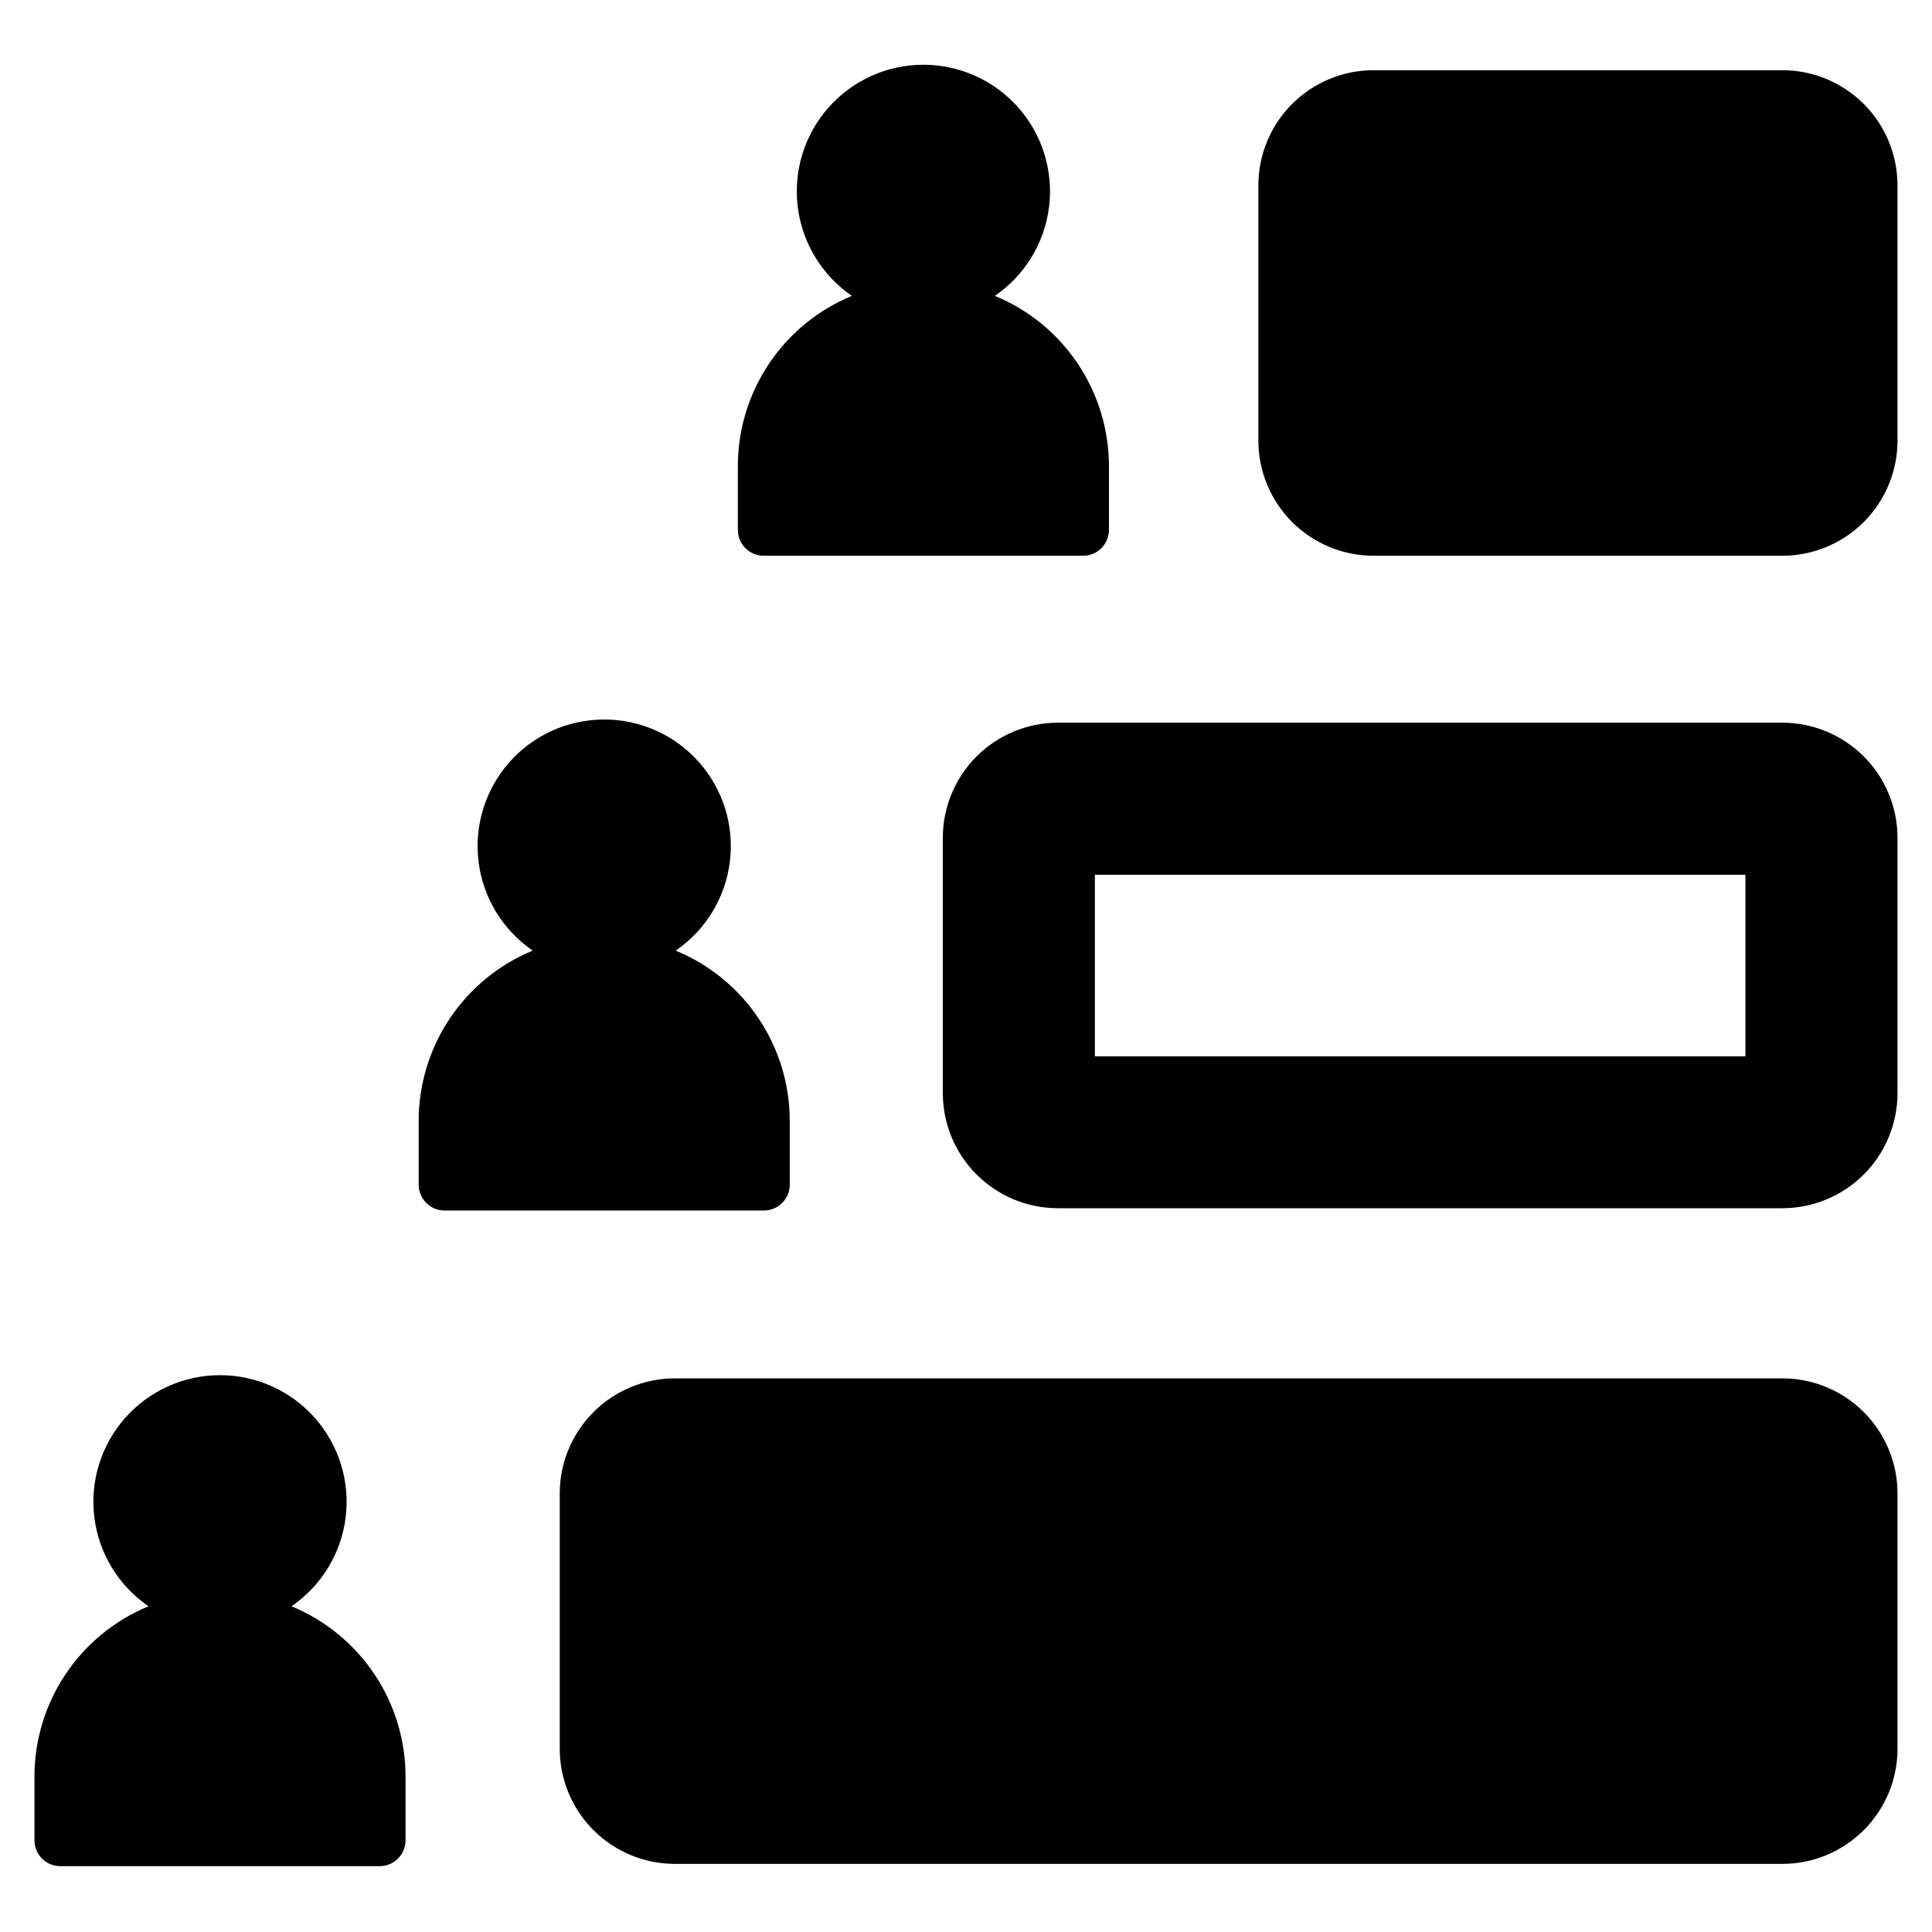
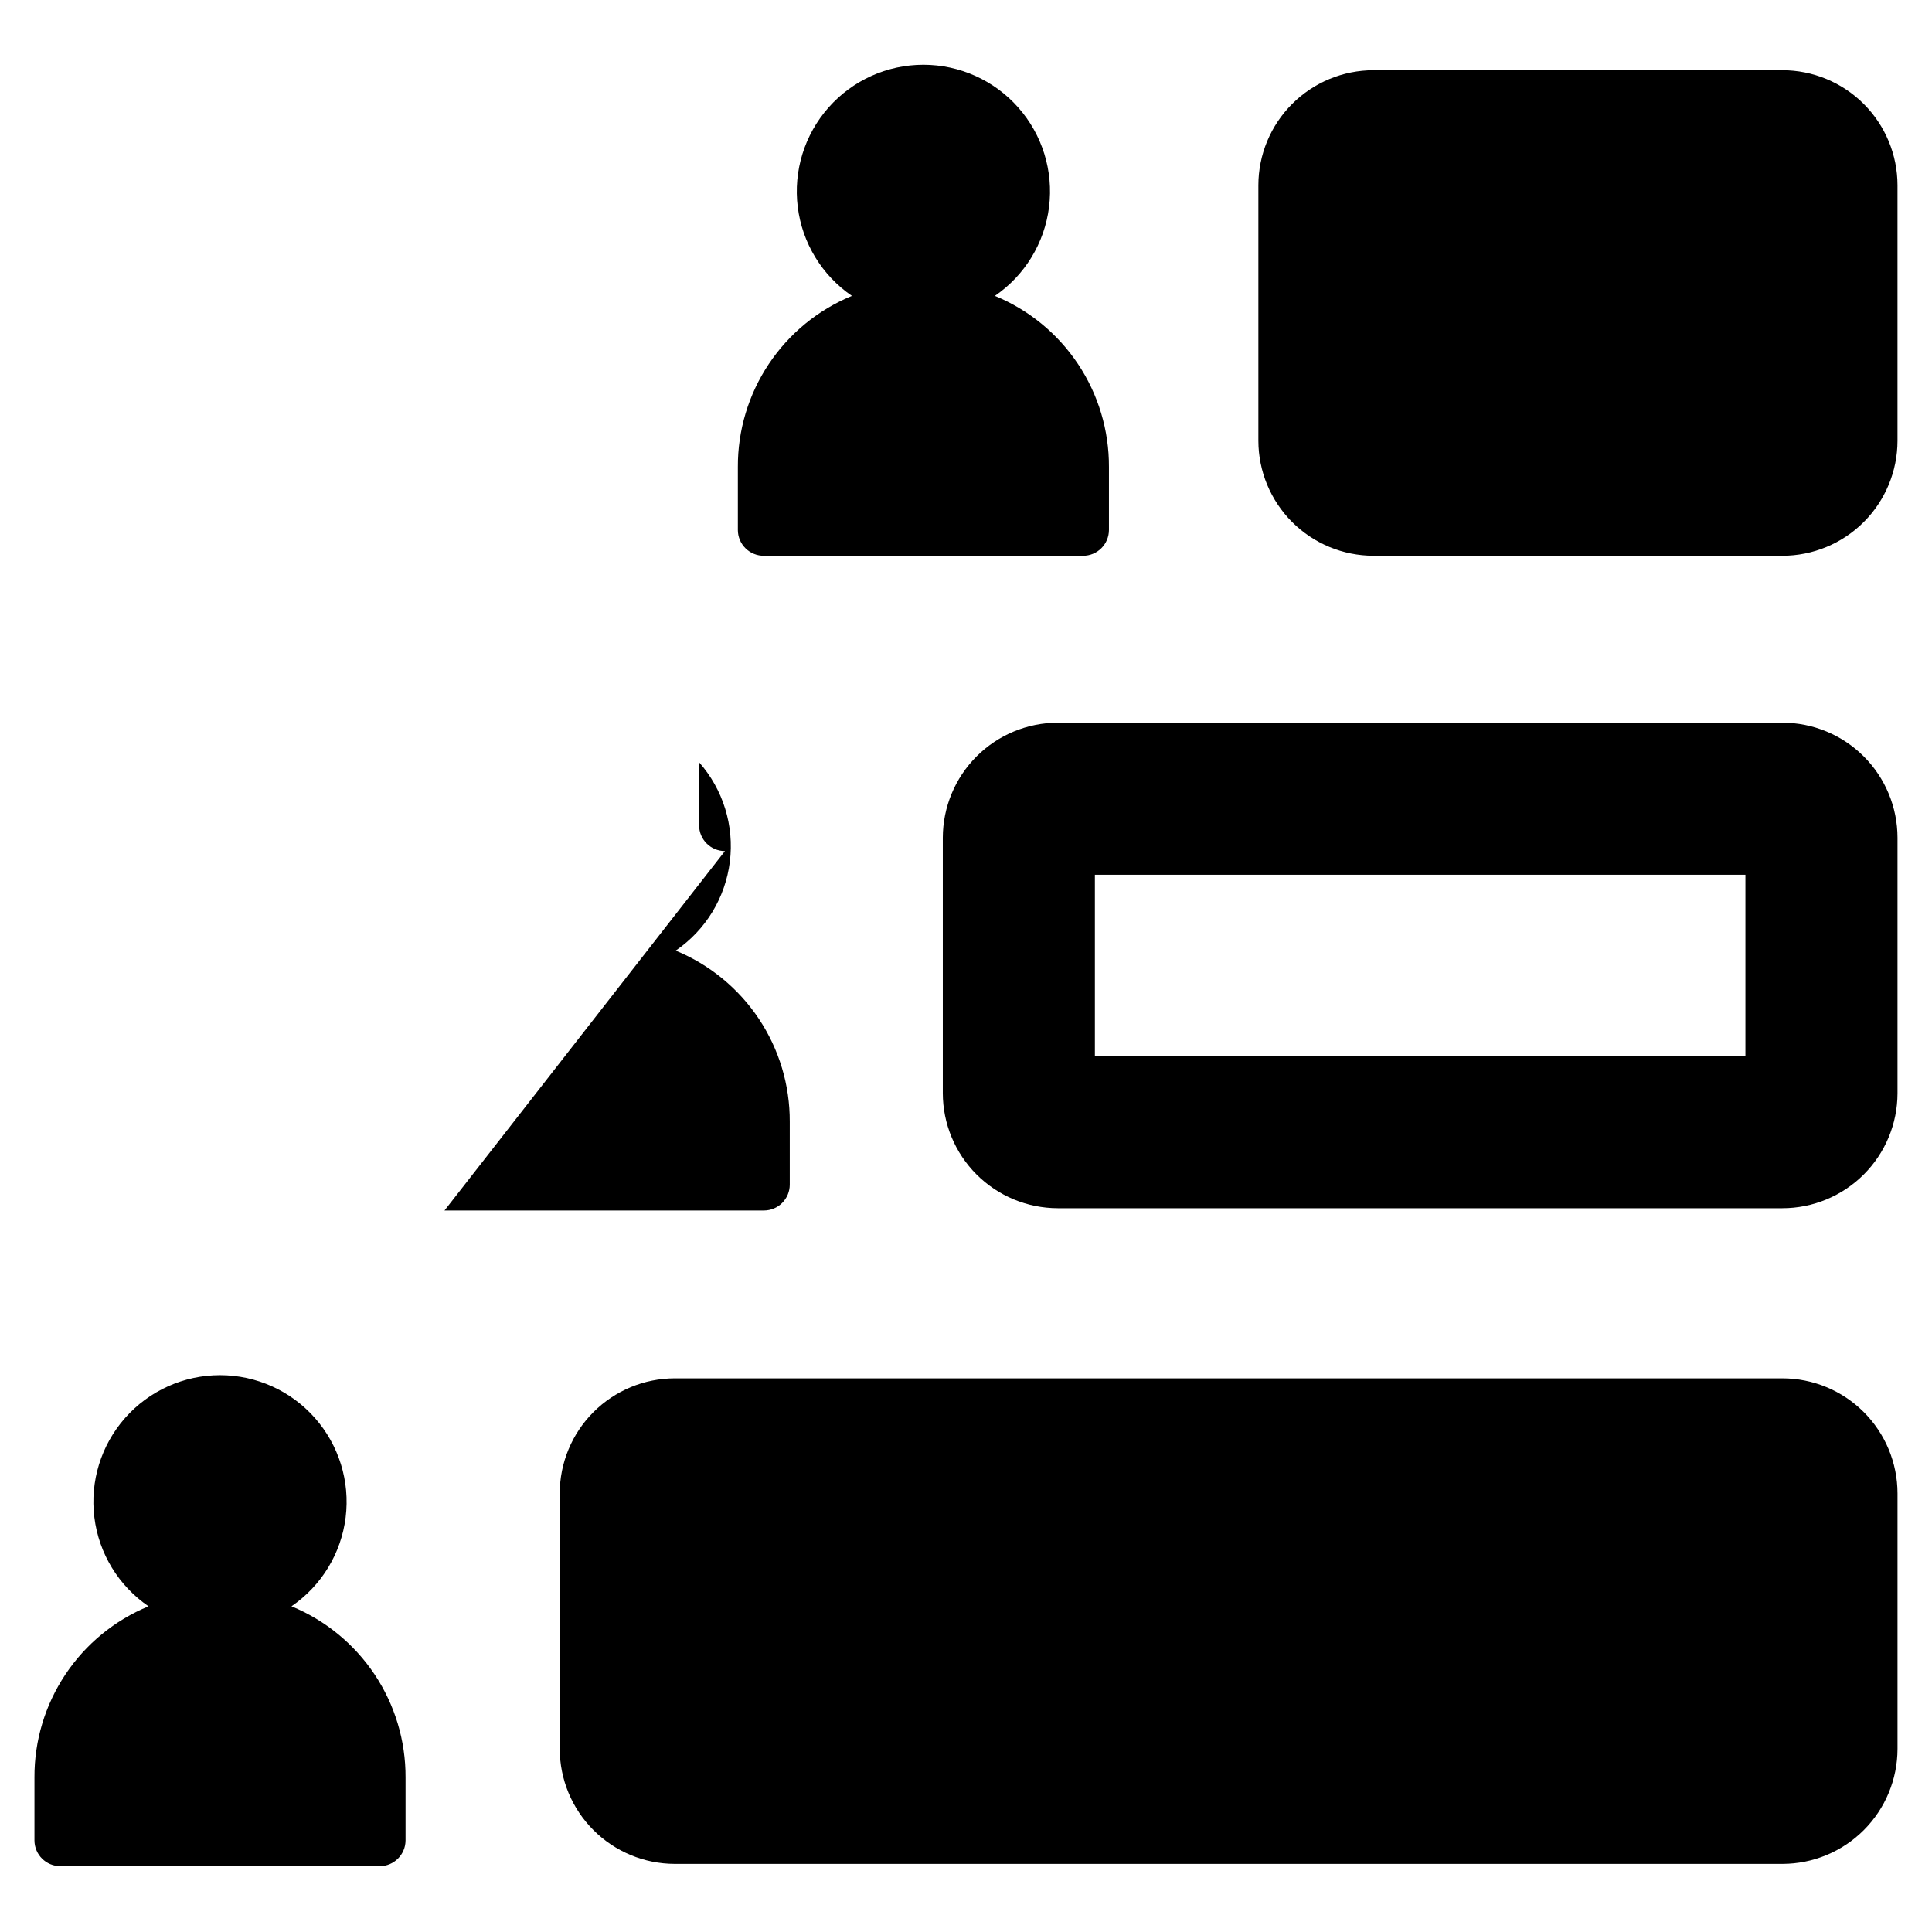
<svg xmlns="http://www.w3.org/2000/svg" fill="#000000" width="800px" height="800px" version="1.1" viewBox="144 144 512 512">
-   <path d="m339.54 284.43v-16.676c-0.043-9.707 2.812-19.207 8.195-27.285 5.387-8.074 13.055-14.363 22.031-18.059-7.941-5.434-13.168-14.012-14.355-23.559-1.184-9.543 1.781-19.141 8.152-26.352 6.371-7.211 15.527-11.34 25.148-11.34 9.617 0 18.777 4.129 25.145 11.34 6.371 7.211 9.34 16.809 8.152 26.352-1.188 9.547-6.414 18.125-14.355 23.559 8.977 3.695 16.645 9.984 22.031 18.059 5.383 8.078 8.238 17.578 8.199 27.285v16.676c0 1.816-0.723 3.559-2.008 4.844-1.285 1.285-3.027 2.008-4.848 2.008h-84.539c-1.832 0.027-3.602-0.684-4.91-1.973-1.305-1.285-2.039-3.047-2.039-4.879zm307.32 149.28c-0.012 8.09-3.234 15.84-8.957 21.555-5.727 5.715-13.484 8.926-21.57 8.926h-192c-8.078-0.012-15.824-3.231-21.539-8.941-5.711-5.715-8.926-13.461-8.941-21.539v-67.711c0.016-8.082 3.231-15.824 8.941-21.539 5.715-5.715 13.461-8.93 21.539-8.941h192c8.086 0 15.844 3.207 21.57 8.922 5.723 5.715 8.945 13.469 8.957 21.559zm-40.305-57.887h-172.4v48.113h172.4zm-98.594-84.539h108.37c8.086 0 15.844-3.211 21.57-8.926 5.723-5.715 8.945-13.469 8.957-21.555v-67.715c-0.012-8.086-3.234-15.84-8.957-21.555-5.727-5.715-13.484-8.926-21.57-8.926h-108.37c-8.078 0.016-15.824 3.231-21.539 8.945-5.711 5.711-8.93 13.457-8.941 21.535v67.715c0.012 8.078 3.231 15.824 8.941 21.539 5.715 5.711 13.461 8.926 21.539 8.941zm-246.16 173.51h84.641c1.816 0 3.559-0.723 4.844-2.008 1.285-1.285 2.008-3.027 2.008-4.844v-16.676c0.039-9.707-2.816-19.207-8.199-27.281-5.387-8.078-13.055-14.367-22.031-18.062 7.941-5.43 13.168-14.008 14.355-23.555s-1.781-19.145-8.152-26.355c-6.367-7.211-15.527-11.34-25.145-11.34-9.621 0-18.777 4.129-25.148 11.34-6.367 7.211-9.336 16.809-8.152 26.355 1.188 9.547 6.414 18.125 14.355 23.555-8.977 3.695-16.645 9.984-22.027 18.062-5.387 8.074-8.242 17.574-8.199 27.281v16.676c0 3.785 3.066 6.852 6.852 6.852zm-101.82 173.76h84.641c3.762 0 6.824-3.035 6.852-6.801v-16.727c0.039-9.707-2.816-19.203-8.199-27.281-5.387-8.074-13.055-14.363-22.031-18.062 7.941-5.43 13.168-14.008 14.355-23.555s-1.781-19.145-8.152-26.352c-6.367-7.211-15.523-11.34-25.145-11.34-9.621 0-18.777 4.129-25.148 11.34-6.367 7.207-9.336 16.805-8.148 26.352 1.184 9.547 6.414 18.125 14.352 23.555-8.973 3.699-16.645 9.988-22.027 18.062-5.387 8.078-8.242 17.574-8.199 27.281v16.727c0.027 3.766 3.086 6.801 6.852 6.801zm486.88-98.797c-0.012-8.086-3.234-15.84-8.957-21.555-5.727-5.715-13.484-8.926-21.57-8.926h-293.52c-8.082 0.016-15.828 3.231-21.539 8.945-5.715 5.711-8.93 13.457-8.941 21.535v67.715c0.012 8.078 3.227 15.824 8.941 21.535 5.711 5.715 13.457 8.93 21.539 8.945h293.52c8.086 0 15.844-3.211 21.57-8.926 5.723-5.715 8.945-13.469 8.957-21.555z" />
+   <path d="m339.54 284.43v-16.676c-0.043-9.707 2.812-19.207 8.195-27.285 5.387-8.074 13.055-14.363 22.031-18.059-7.941-5.434-13.168-14.012-14.355-23.559-1.184-9.543 1.781-19.141 8.152-26.352 6.371-7.211 15.527-11.34 25.148-11.34 9.617 0 18.777 4.129 25.145 11.34 6.371 7.211 9.34 16.809 8.152 26.352-1.188 9.547-6.414 18.125-14.355 23.559 8.977 3.695 16.645 9.984 22.031 18.059 5.383 8.078 8.238 17.578 8.199 27.285v16.676c0 1.816-0.723 3.559-2.008 4.844-1.285 1.285-3.027 2.008-4.848 2.008h-84.539c-1.832 0.027-3.602-0.684-4.91-1.973-1.305-1.285-2.039-3.047-2.039-4.879zm307.32 149.28c-0.012 8.09-3.234 15.84-8.957 21.555-5.727 5.715-13.484 8.926-21.57 8.926h-192c-8.078-0.012-15.824-3.231-21.539-8.941-5.711-5.715-8.926-13.461-8.941-21.539v-67.711c0.016-8.082 3.231-15.824 8.941-21.539 5.715-5.715 13.461-8.93 21.539-8.941h192c8.086 0 15.844 3.207 21.57 8.922 5.723 5.715 8.945 13.469 8.957 21.559zm-40.305-57.887h-172.4v48.113h172.4zm-98.594-84.539h108.37c8.086 0 15.844-3.211 21.57-8.926 5.723-5.715 8.945-13.469 8.957-21.555v-67.715c-0.012-8.086-3.234-15.84-8.957-21.555-5.727-5.715-13.484-8.926-21.57-8.926h-108.37c-8.078 0.016-15.824 3.231-21.539 8.945-5.711 5.711-8.93 13.457-8.941 21.535v67.715c0.012 8.078 3.231 15.824 8.941 21.539 5.715 5.711 13.461 8.926 21.539 8.941zm-246.16 173.51h84.641c1.816 0 3.559-0.723 4.844-2.008 1.285-1.285 2.008-3.027 2.008-4.844v-16.676c0.039-9.707-2.816-19.207-8.199-27.281-5.387-8.078-13.055-14.367-22.031-18.062 7.941-5.43 13.168-14.008 14.355-23.555s-1.781-19.145-8.152-26.355v16.676c0 3.785 3.066 6.852 6.852 6.852zm-101.82 173.76h84.641c3.762 0 6.824-3.035 6.852-6.801v-16.727c0.039-9.707-2.816-19.203-8.199-27.281-5.387-8.074-13.055-14.363-22.031-18.062 7.941-5.43 13.168-14.008 14.355-23.555s-1.781-19.145-8.152-26.352c-6.367-7.211-15.523-11.34-25.145-11.34-9.621 0-18.777 4.129-25.148 11.34-6.367 7.207-9.336 16.805-8.148 26.352 1.184 9.547 6.414 18.125 14.352 23.555-8.973 3.699-16.645 9.988-22.027 18.062-5.387 8.078-8.242 17.574-8.199 27.281v16.727c0.027 3.766 3.086 6.801 6.852 6.801zm486.88-98.797c-0.012-8.086-3.234-15.84-8.957-21.555-5.727-5.715-13.484-8.926-21.57-8.926h-293.52c-8.082 0.016-15.828 3.231-21.539 8.945-5.715 5.711-8.93 13.457-8.941 21.535v67.715c0.012 8.078 3.227 15.824 8.941 21.535 5.711 5.715 13.457 8.93 21.539 8.945h293.52c8.086 0 15.844-3.211 21.57-8.926 5.723-5.715 8.945-13.469 8.957-21.555z" />
</svg>